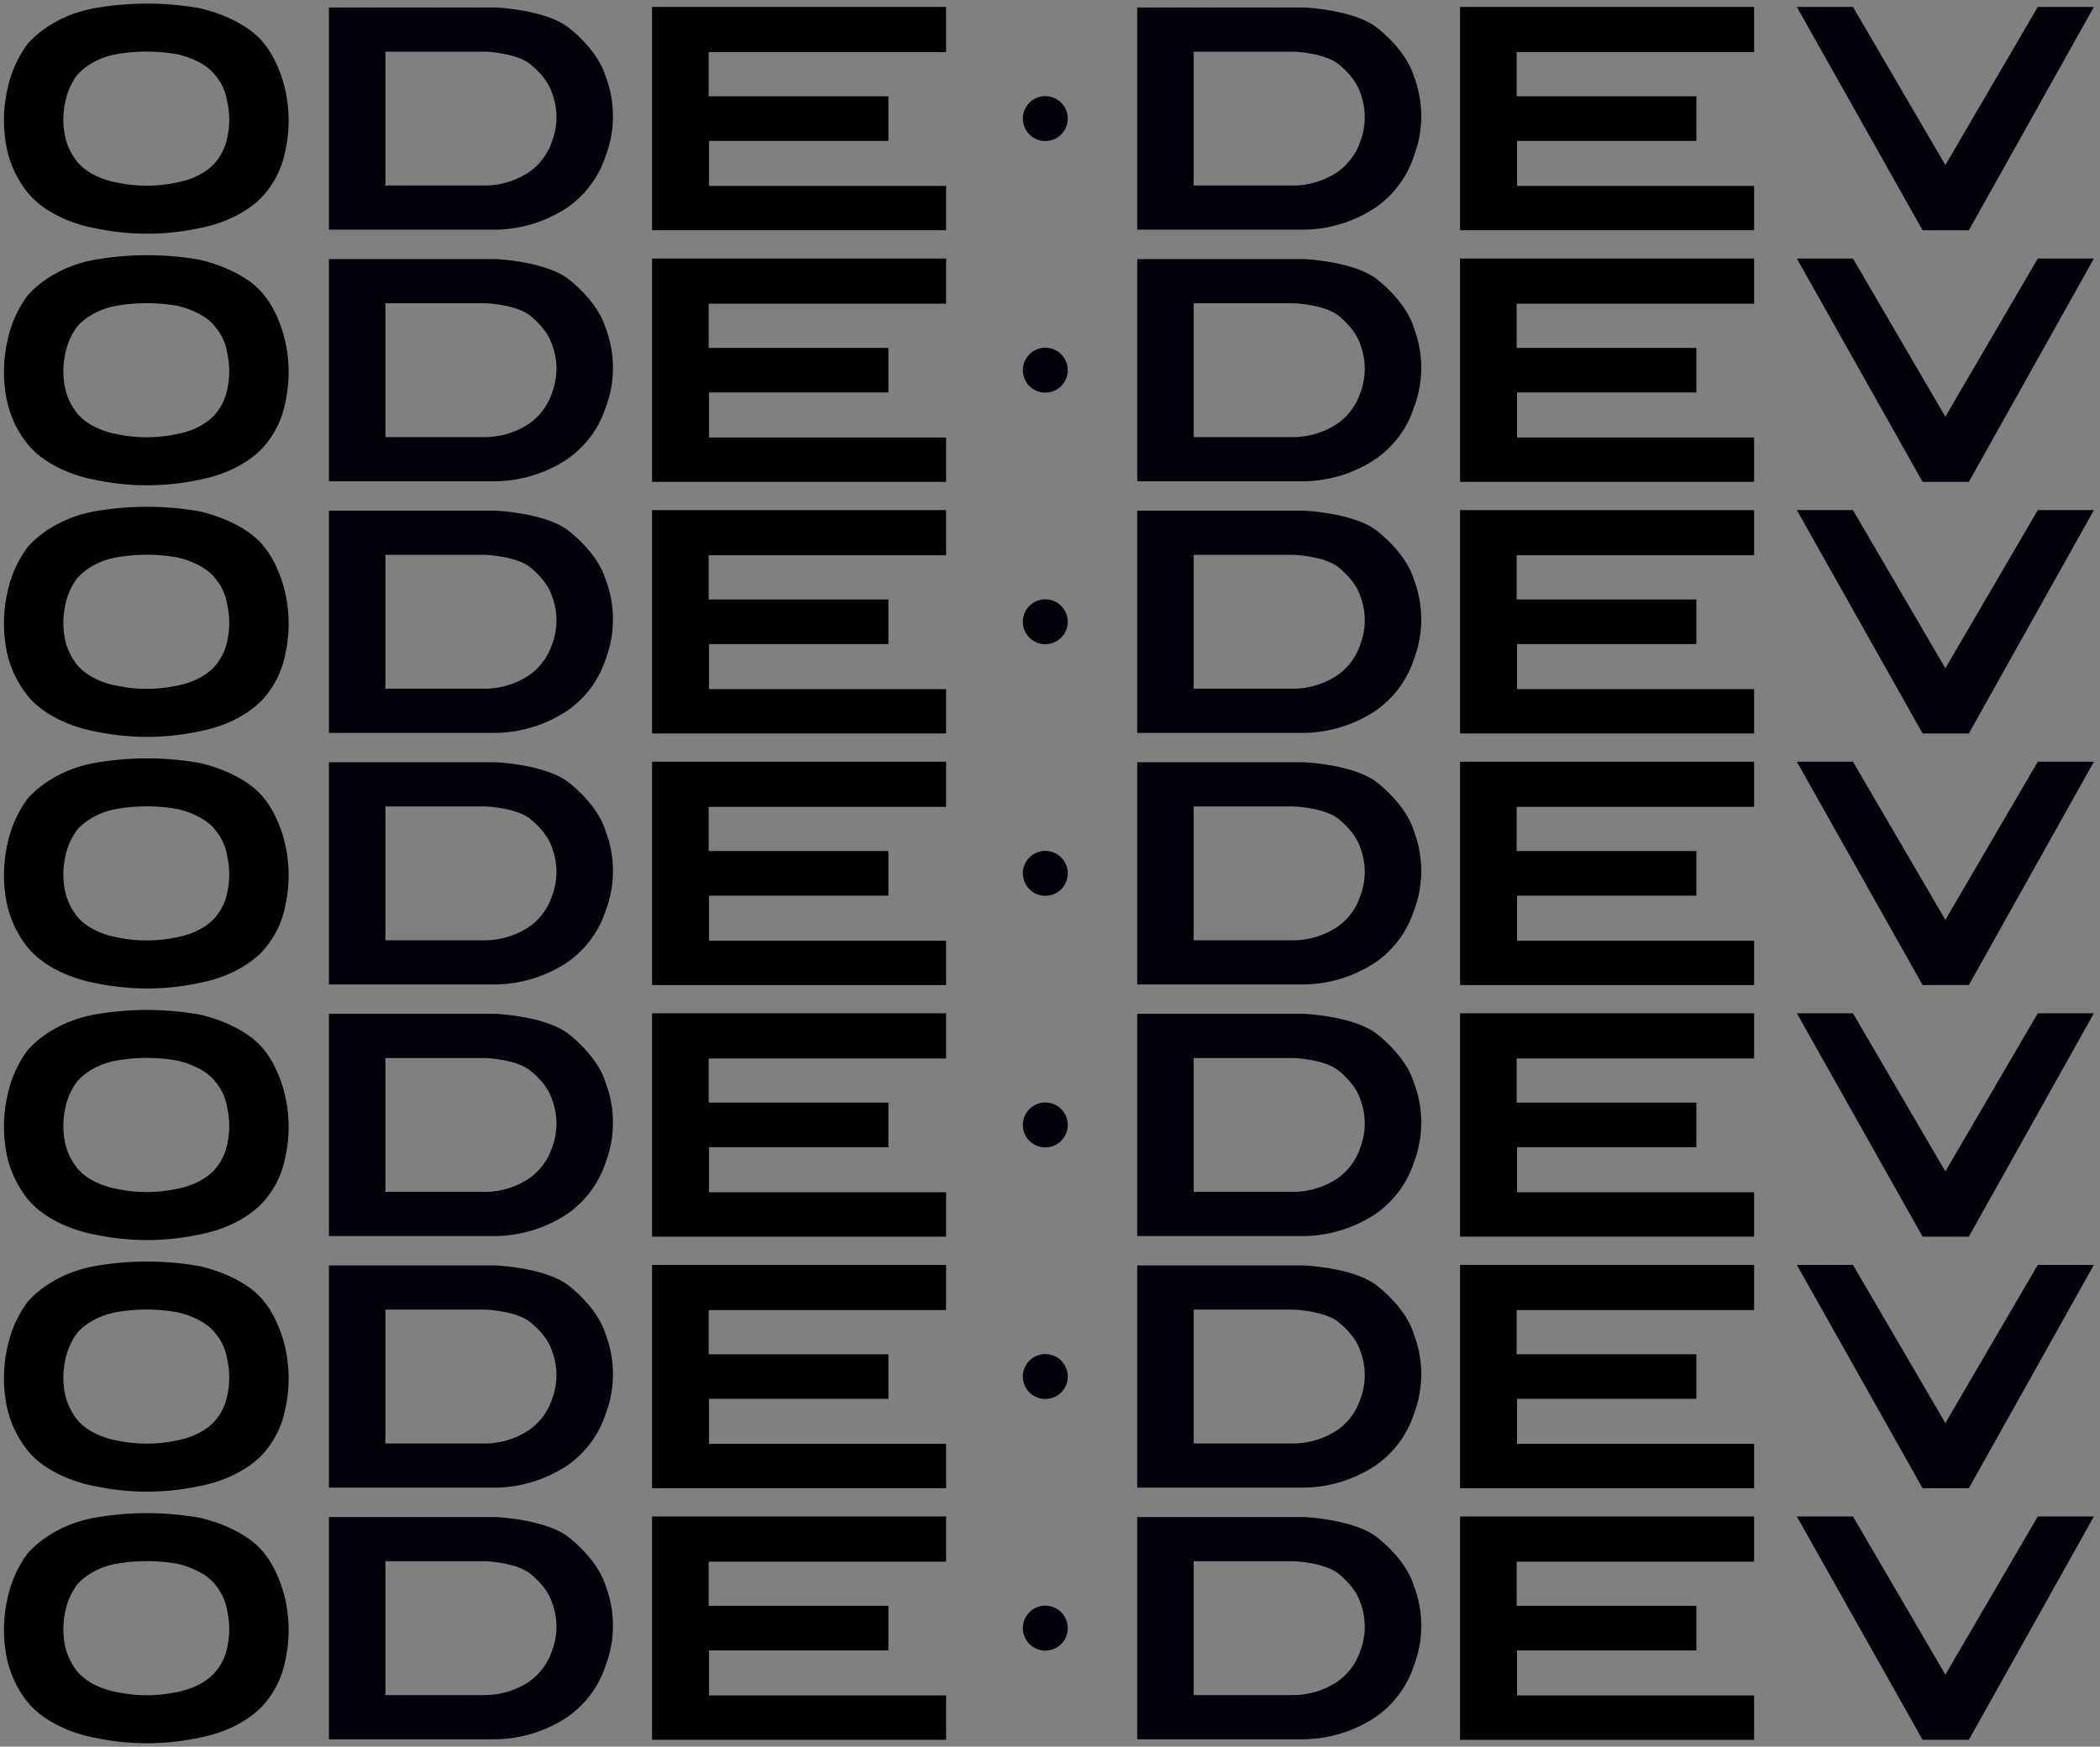
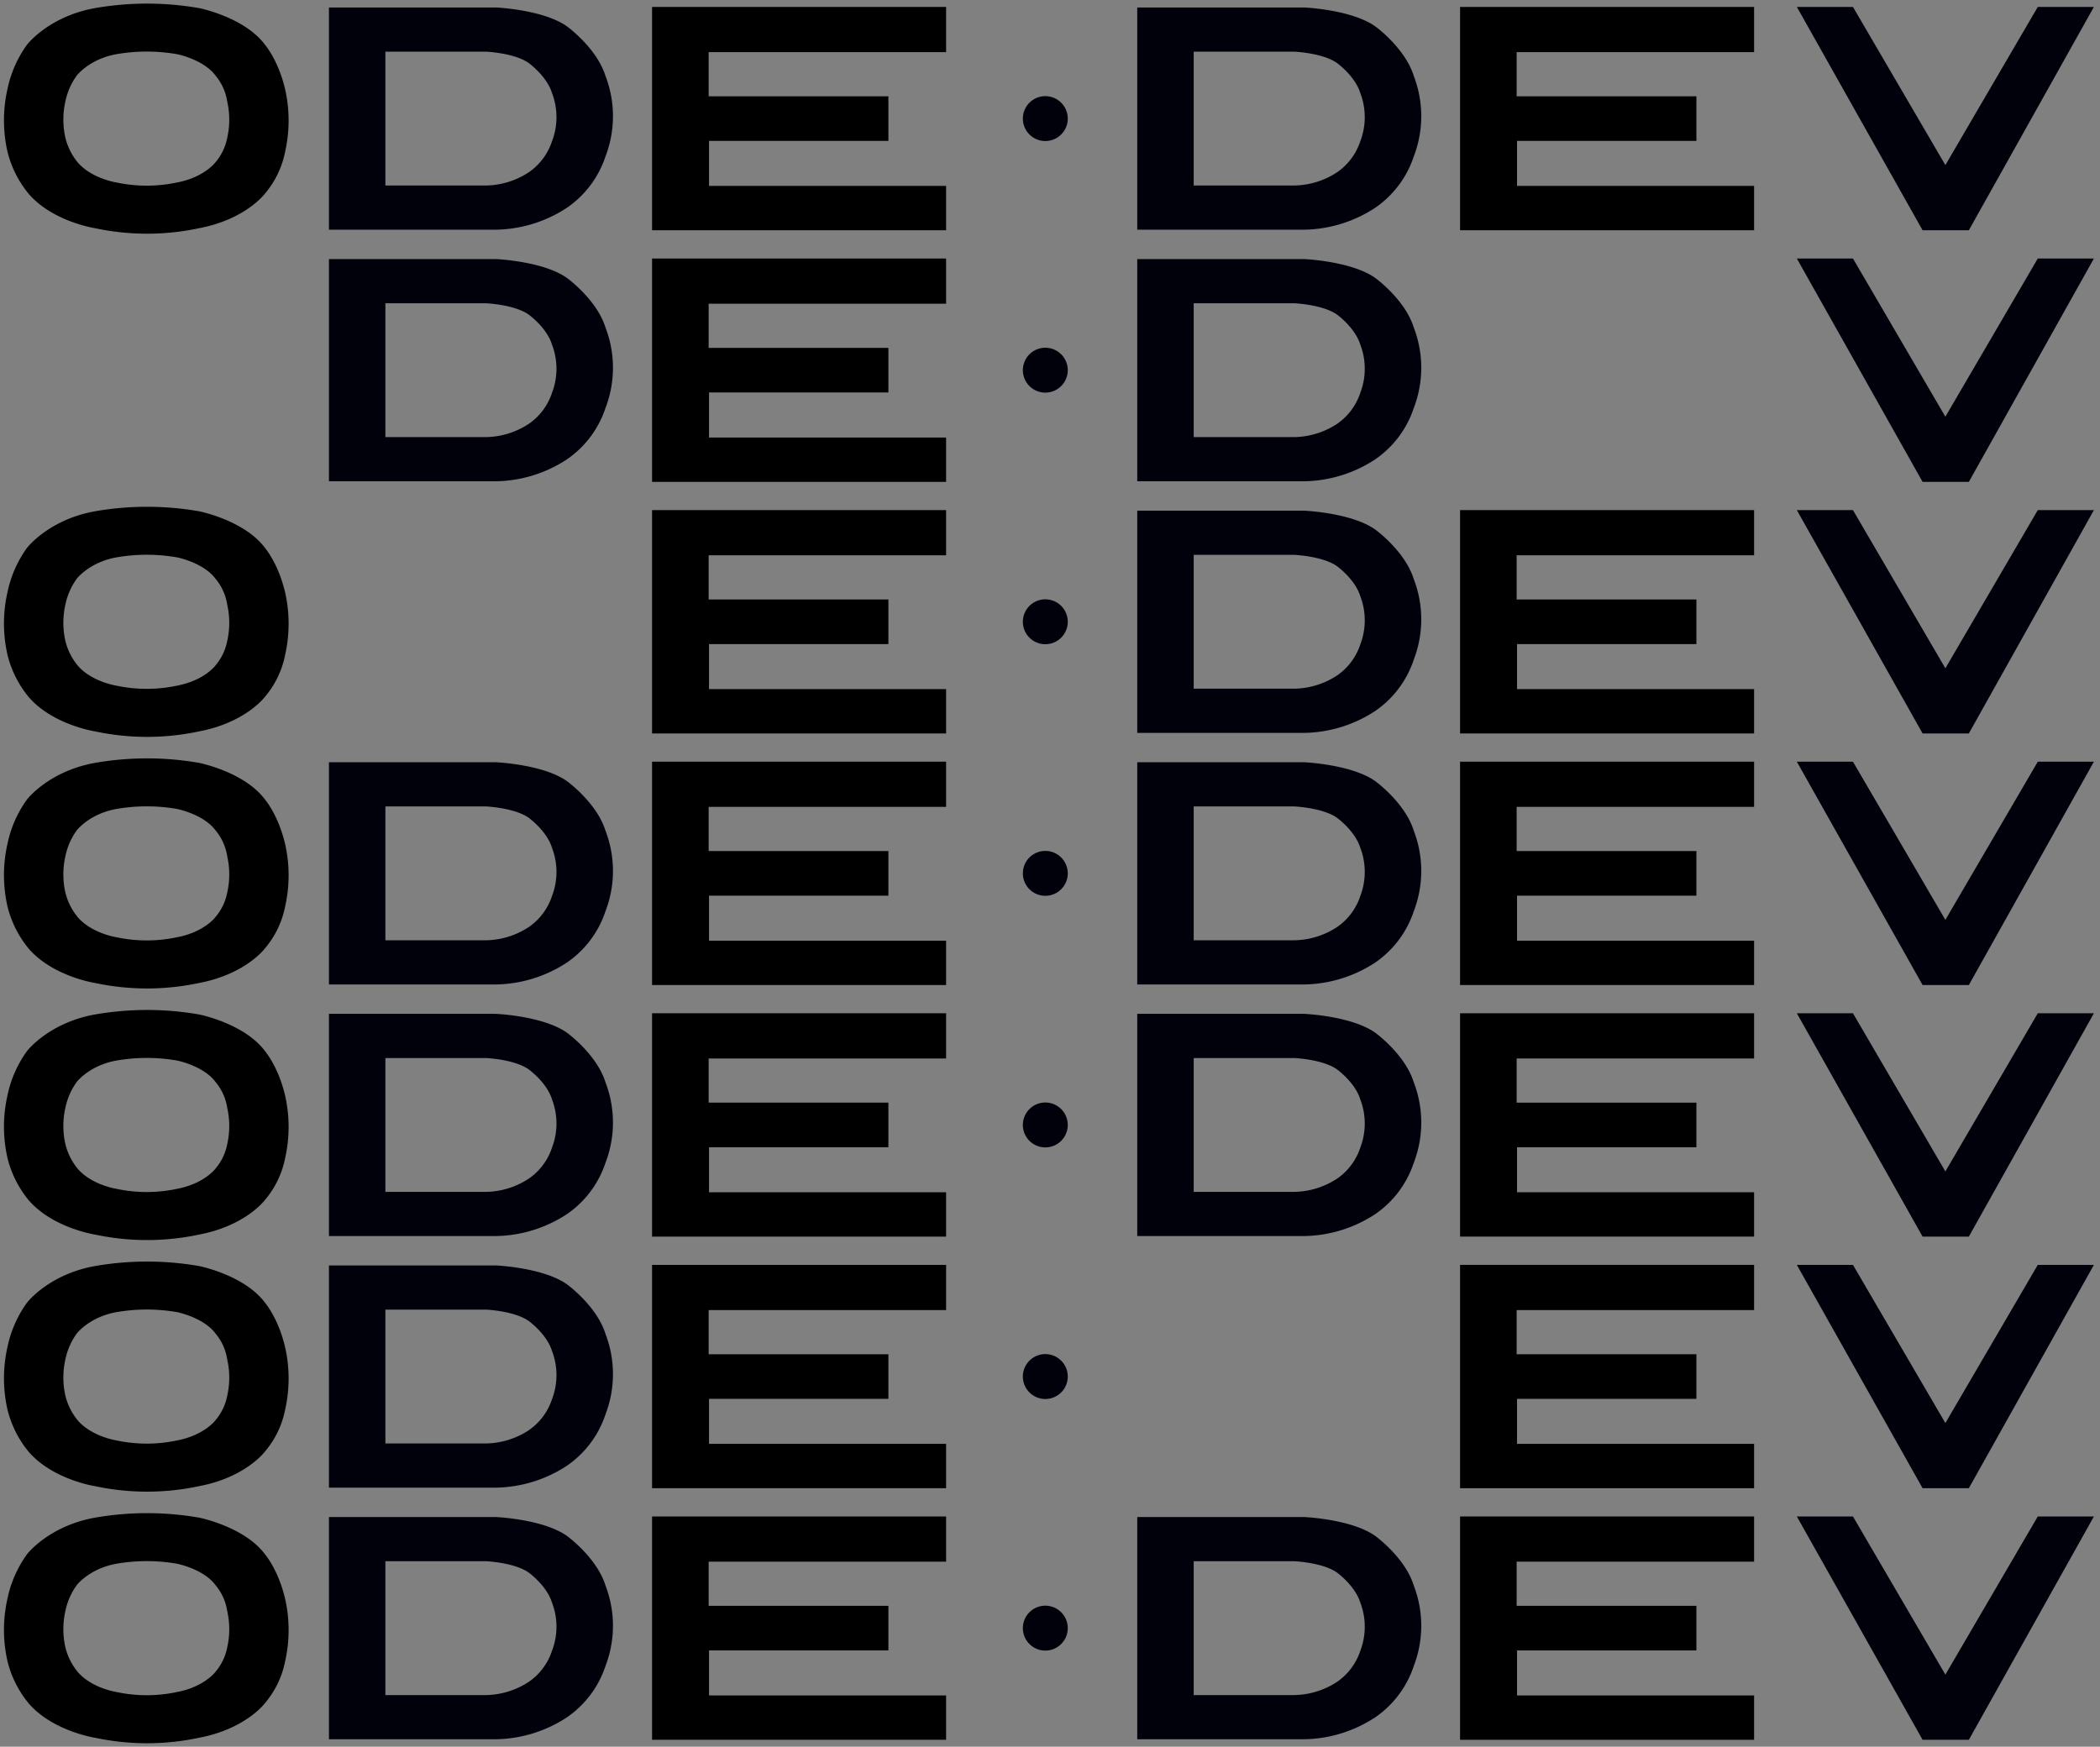
<svg xmlns="http://www.w3.org/2000/svg" width="587.168" height="488.445" viewBox="0 0 587.168 488.445" style="">
  <rect x="0" y="0" width="587.168" height="488.445" fill="#808080" stroke="none" />
  <g id="Group_60" data-name="Group 60" transform="translate(1190.914 139.346)">
    <g id="Group_41" data-name="Group 41">
      <g id="Group_39" data-name="Group 39">
        <path id="Path_47" data-name="Path 47" d="M-1127.386,321.341a14.986,14.986,0,0,1-3.292,6.828s-3.11,4.19-10.73,5.633a40.612,40.612,0,0,1-16.949,0s-6.849-1.043-10.791-5.572a17.32,17.32,0,0,1-3.475-6.889,23.078,23.078,0,0,1,0-10.243,18.9,18.9,0,0,1,3.17-7.194s3.515-4.615,11.1-5.974a49.45,49.45,0,0,1,16.949,0s7.437,1.463,10.791,6.035a14.678,14.678,0,0,1,3.231,7.194A23.051,23.051,0,0,1-1127.386,321.341Zm16.192-13.6c-1.883-8.055-5.545-12.344-5.545-12.344-5.753-7.845-18.516-10.356-18.516-10.356a84.85,84.85,0,0,0-29.081,0c-13.008,2.332-19.039,10.252-19.039,10.252a32.389,32.389,0,0,0-5.44,12.344,39.575,39.575,0,0,0,0,17.574,29.7,29.7,0,0,0,5.963,11.821c6.763,7.771,18.516,9.561,18.516,9.561a69.679,69.679,0,0,0,29.081,0c13.077-2.476,18.412-9.665,18.412-9.665a25.708,25.708,0,0,0,5.649-11.717A39.537,39.537,0,0,0-1111.194,307.738Z" stroke="#fff" stroke-miterlimit="10" stroke-width="2" class="ZKoRUHJT_0" />
        <path id="Path_48" data-name="Path 48" d="M-1036.578,322.3a16.948,16.948,0,0,1-6.472,8.646,22.391,22.391,0,0,1-11.993,3.71h-28.112V297.225h28.111s7.995.338,11.993,3.2c0,0,5.013,3.626,6.472,8.352A18.854,18.854,0,0,1-1036.578,322.3Zm14.968-18.255c-2.423-7.845-10.746-13.865-10.746-13.865-6.638-4.745-19.912-5.306-19.912-5.306h-46.672v62.138h46.673a37.178,37.178,0,0,0,19.912-6.16,28.139,28.139,0,0,0,10.746-14.355A31.305,31.305,0,0,0-1021.61,304.04Z" fill="#01010c" stroke="#fff" stroke-miterlimit="10" stroke-width="2" class="ZKoRUHJT_1" />
        <path id="Path_49" data-name="Path 49" d="M-1008.594,284.712v62.452h82.214v-12.4h-66.288V322.174h50.155V309.7h-50.259V297.349h66.391V284.712Z" stroke="#fff" stroke-miterlimit="10" stroke-width="2" class="ZKoRUHJT_2" />
      </g>
      <path id="Ellipse_12" data-name="Ellipse 12" transform="translate(-904.917 309.662)" fill="#01010c" stroke="#fff" stroke-miterlimit="10" stroke-width="2" d="M0,6.277A6.277,6.277 0,1,1 12.554,6.277A6.277,6.277 0,1,1 0,6.277" class="ZKoRUHJT_3" />
      <g id="Group_40" data-name="Group 40">
        <path id="Path_50" data-name="Path 50" d="M-810.576,322.3a16.948,16.948,0,0,1-6.472,8.646,22.4,22.4,0,0,1-11.993,3.71h-28.112V297.225h28.111s7.995.338,11.993,3.2c0,0,5.013,3.626,6.472,8.352A18.854,18.854,0,0,1-810.576,322.3Zm14.967-18.255c-2.423-7.845-10.746-13.865-10.746-13.865-6.637-4.745-19.911-5.306-19.911-5.306h-46.672l0,62.138h46.674a37.172,37.172,0,0,0,19.911-6.16,28.132,28.132,0,0,0,10.746-14.355A31.3,31.3,0,0,0-795.609,304.04Z" fill="#01010c" stroke="#fff" stroke-miterlimit="10" stroke-width="2" class="ZKoRUHJT_4" />
        <path id="Path_51" data-name="Path 51" d="M-782.675,284.712v62.452h82.214v-12.4h-66.288V322.174h50.155V309.7h-50.259V297.349h66.391V284.712Z" stroke="#fff" stroke-miterlimit="10" stroke-width="2" class="ZKoRUHJT_5" />
        <path id="Path_52" data-name="Path 52" d="M-688.512,284.712l35.159,62.452h12.936l34.965-62.451h-15.691l-25.839,44.232-25.839-44.232Z" fill="#01010c" stroke="#fff" stroke-miterlimit="10" stroke-width="2" class="ZKoRUHJT_6" />
      </g>
    </g>
    <g id="Group_44" data-name="Group 44">
      <g id="Group_42" data-name="Group 42">
        <path id="Path_53" data-name="Path 53" d="M-1127.386,250.987a14.986,14.986,0,0,1-3.292,6.828s-3.11,4.19-10.73,5.633a40.612,40.612,0,0,1-16.949,0s-6.849-1.043-10.791-5.572a17.32,17.32,0,0,1-3.475-6.889,23.074,23.074,0,0,1,0-10.242,18.889,18.889,0,0,1,3.17-7.194s3.515-4.616,11.1-5.975a49.449,49.449,0,0,1,16.949,0s7.437,1.463,10.791,6.036a14.671,14.671,0,0,1,3.231,7.193A23.051,23.051,0,0,1-1127.386,250.987Zm16.192-13.6c-1.883-8.055-5.545-12.344-5.545-12.344-5.753-7.846-18.516-10.357-18.516-10.357a84.85,84.85,0,0,0-29.081,0c-13.008,2.332-19.039,10.252-19.039,10.252a32.389,32.389,0,0,0-5.44,12.344,39.575,39.575,0,0,0,0,17.574,29.7,29.7,0,0,0,5.963,11.821c6.763,7.772,18.516,9.562,18.516,9.562a69.679,69.679,0,0,0,29.081,0c13.077-2.477,18.412-9.666,18.412-9.666a25.708,25.708,0,0,0,5.649-11.717A39.531,39.531,0,0,0-1111.194,237.385Z" stroke="#fff" stroke-miterlimit="10" stroke-width="2" class="ZKoRUHJT_7" />
        <path id="Path_54" data-name="Path 54" d="M-1036.578,251.941a16.948,16.948,0,0,1-6.472,8.646,22.387,22.387,0,0,1-11.993,3.711h-28.112V226.871h28.111s7.995.338,11.993,3.2c0,0,5.013,3.626,6.472,8.351A18.854,18.854,0,0,1-1036.578,251.941Zm14.968-18.255c-2.423-7.845-10.746-13.865-10.746-13.865-6.638-4.745-19.912-5.306-19.912-5.306h-46.672v62.138h46.673a37.182,37.182,0,0,0,19.912-6.159,28.144,28.144,0,0,0,10.746-14.356A31.306,31.306,0,0,0-1021.61,233.686Z" fill="#01010c" stroke="#fff" stroke-miterlimit="10" stroke-width="2" class="ZKoRUHJT_8" />
        <path id="Path_55" data-name="Path 55" d="M-1008.594,214.358V276.81h82.214v-12.4h-66.288V251.82h50.155V239.348h-50.259V227h66.391V214.358Z" stroke="#fff" stroke-miterlimit="10" stroke-width="2" class="ZKoRUHJT_9" />
      </g>
      <path id="Ellipse_13" data-name="Ellipse 13" transform="translate(-904.917 239.308)" fill="#01010c" stroke="#fff" stroke-miterlimit="10" stroke-width="2" d="M0,6.277A6.277,6.277 0,1,1 12.554,6.277A6.277,6.277 0,1,1 0,6.277" class="ZKoRUHJT_10" />
      <g id="Group_43" data-name="Group 43">
-         <path id="Path_56" data-name="Path 56" d="M-810.576,251.941a16.948,16.948,0,0,1-6.472,8.646,22.392,22.392,0,0,1-11.993,3.711h-28.112V226.871h28.111s7.995.338,11.993,3.2c0,0,5.013,3.626,6.472,8.351A18.854,18.854,0,0,1-810.576,251.941Zm14.967-18.255c-2.423-7.845-10.746-13.865-10.746-13.865-6.637-4.745-19.911-5.306-19.911-5.306h-46.672l0,62.138h46.674a37.176,37.176,0,0,0,19.911-6.159,28.137,28.137,0,0,0,10.746-14.356A31.3,31.3,0,0,0-795.609,233.686Z" fill="#01010c" stroke="#fff" stroke-miterlimit="10" stroke-width="2" class="ZKoRUHJT_11" />
        <path id="Path_57" data-name="Path 57" d="M-782.675,214.358V276.81h82.214v-12.4h-66.288V251.82h50.155V239.348h-50.259V227h66.391V214.358Z" stroke="#fff" stroke-miterlimit="10" stroke-width="2" class="ZKoRUHJT_12" />
        <path id="Path_58" data-name="Path 58" d="M-688.512,214.358l35.159,62.452h12.936l34.965-62.451h-15.691l-25.839,44.232-25.839-44.232Z" fill="#01010c" stroke="#fff" stroke-miterlimit="10" stroke-width="2" class="ZKoRUHJT_13" />
      </g>
    </g>
    <g id="Group_47" data-name="Group 47">
      <g id="Group_45" data-name="Group 45">
        <path id="Path_59" data-name="Path 59" d="M-1127.386,180.633a14.986,14.986,0,0,1-3.292,6.828s-3.11,4.19-10.73,5.633a40.612,40.612,0,0,1-16.949,0s-6.849-1.043-10.791-5.572a17.32,17.32,0,0,1-3.475-6.889,23.074,23.074,0,0,1,0-10.242,18.889,18.889,0,0,1,3.17-7.194s3.515-4.616,11.1-5.975a49.45,49.45,0,0,1,16.949,0s7.437,1.463,10.791,6.036a14.678,14.678,0,0,1,3.231,7.194A23.045,23.045,0,0,1-1127.386,180.633Zm16.192-13.6c-1.883-8.055-5.545-12.344-5.545-12.344-5.753-7.846-18.516-10.357-18.516-10.357a84.85,84.85,0,0,0-29.081,0c-13.008,2.332-19.039,10.252-19.039,10.252a32.389,32.389,0,0,0-5.44,12.344,39.581,39.581,0,0,0,0,17.575,29.7,29.7,0,0,0,5.963,11.82c6.763,7.772,18.516,9.562,18.516,9.562a69.678,69.678,0,0,0,29.081,0c13.077-2.476,18.412-9.666,18.412-9.666a25.7,25.7,0,0,0,5.649-11.716A39.535,39.535,0,0,0-1111.194,167.031Z" stroke="#fff" stroke-miterlimit="10" stroke-width="2" class="ZKoRUHJT_14" />
        <path id="Path_60" data-name="Path 60" d="M-1036.578,181.587a16.947,16.947,0,0,1-6.472,8.646,22.387,22.387,0,0,1-11.993,3.711h-28.112V156.517h28.111s7.995.338,11.993,3.2c0,0,5.013,3.626,6.472,8.351A18.854,18.854,0,0,1-1036.578,181.587Zm14.968-18.255c-2.423-7.845-10.746-13.865-10.746-13.865-6.638-4.745-19.912-5.306-19.912-5.306h-46.672V206.3h46.673a37.178,37.178,0,0,0,19.912-6.16,28.14,28.14,0,0,0,10.746-14.356A31.306,31.306,0,0,0-1021.61,163.332Z" fill="#01010c" stroke="#fff" stroke-miterlimit="10" stroke-width="2" class="ZKoRUHJT_15" />
        <path id="Path_61" data-name="Path 61" d="M-1008.594,144v62.452h82.214v-12.4h-66.288V181.466h50.155V168.994h-50.259V156.642h66.391V144Z" stroke="#fff" stroke-miterlimit="10" stroke-width="2" class="ZKoRUHJT_16" />
      </g>
      <path id="Ellipse_14" data-name="Ellipse 14" transform="translate(-904.917 168.954)" fill="#01010c" stroke="#fff" stroke-miterlimit="10" stroke-width="2" d="M0,6.277A6.277,6.277 0,1,1 12.554,6.277A6.277,6.277 0,1,1 0,6.277" class="ZKoRUHJT_17" />
      <g id="Group_46" data-name="Group 46">
        <path id="Path_62" data-name="Path 62" d="M-810.576,181.587a16.948,16.948,0,0,1-6.472,8.646,22.392,22.392,0,0,1-11.993,3.711h-28.112V156.517h28.111s7.995.338,11.993,3.2c0,0,5.013,3.626,6.472,8.351A18.854,18.854,0,0,1-810.576,181.587Zm14.967-18.255c-2.423-7.845-10.746-13.865-10.746-13.865-6.637-4.745-19.911-5.306-19.911-5.306h-46.672l0,62.139h46.674a37.172,37.172,0,0,0,19.911-6.16,28.133,28.133,0,0,0,10.746-14.356A31.3,31.3,0,0,0-795.609,163.332Z" fill="#01010c" stroke="#fff" stroke-miterlimit="10" stroke-width="2" class="ZKoRUHJT_18" />
        <path id="Path_63" data-name="Path 63" d="M-782.675,144v62.452h82.214v-12.4h-66.288V181.466h50.155V168.994h-50.259V156.642h66.391V144Z" stroke="#fff" stroke-miterlimit="10" stroke-width="2" class="ZKoRUHJT_19" />
        <path id="Path_64" data-name="Path 64" d="M-688.512,144l35.159,62.452h12.936L-605.451,144h-15.691l-25.839,44.232L-672.82,144Z" fill="#01010c" stroke="#fff" stroke-miterlimit="10" stroke-width="2" class="ZKoRUHJT_20" />
      </g>
    </g>
    <g id="Group_50" data-name="Group 50">
      <g id="Group_48" data-name="Group 48">
        <path id="Path_65" data-name="Path 65" d="M-1127.386,110.279a14.986,14.986,0,0,1-3.292,6.828s-3.11,4.191-10.73,5.634a40.612,40.612,0,0,1-16.949,0s-6.849-1.044-10.791-5.573a17.32,17.32,0,0,1-3.475-6.889,23.074,23.074,0,0,1,0-10.242,18.889,18.889,0,0,1,3.17-7.194s3.515-4.616,11.1-5.975a49.45,49.45,0,0,1,16.949,0s7.437,1.463,10.791,6.036a14.678,14.678,0,0,1,3.231,7.194A23.047,23.047,0,0,1-1127.386,110.279Zm16.192-13.6c-1.883-8.055-5.545-12.344-5.545-12.344-5.753-7.846-18.516-10.356-18.516-10.356a84.821,84.821,0,0,0-29.081,0c-13.008,2.331-19.039,10.251-19.039,10.251a32.389,32.389,0,0,0-5.44,12.344,39.581,39.581,0,0,0,0,17.575,29.7,29.7,0,0,0,5.963,11.821c6.763,7.771,18.516,9.561,18.516,9.561a69.679,69.679,0,0,0,29.081,0c13.077-2.476,18.412-9.666,18.412-9.666a25.7,25.7,0,0,0,5.649-11.716A39.537,39.537,0,0,0-1111.194,96.677Z" stroke="#fff" stroke-miterlimit="10" stroke-width="2" class="ZKoRUHJT_21" />
        <path id="Path_66" data-name="Path 66" d="M-1036.578,111.233a16.948,16.948,0,0,1-6.472,8.647,22.391,22.391,0,0,1-11.993,3.71h-28.112V86.163h28.111s7.995.338,11.993,3.2c0,0,5.013,3.626,6.472,8.351A18.854,18.854,0,0,1-1036.578,111.233Zm14.968-18.255c-2.423-7.845-10.746-13.865-10.746-13.865-6.638-4.744-19.912-5.306-19.912-5.306h-46.672v62.139h46.673a37.178,37.178,0,0,0,19.912-6.16,28.139,28.139,0,0,0,10.746-14.355A31.309,31.309,0,0,0-1021.61,92.978Z" fill="#01010c" stroke="#fff" stroke-miterlimit="10" stroke-width="2" class="ZKoRUHJT_22" />
        <path id="Path_67" data-name="Path 67" d="M-1008.594,73.651V136.1h82.214V123.7h-66.288V111.113h50.155V98.641h-50.259V86.288h66.391V73.651Z" stroke="#fff" stroke-miterlimit="10" stroke-width="2" class="ZKoRUHJT_23" />
      </g>
      <path id="Ellipse_15" data-name="Ellipse 15" transform="translate(-904.917 98.6)" fill="#01010c" stroke="#fff" stroke-miterlimit="10" stroke-width="2" d="M0,6.277A6.277,6.277 0,1,1 12.554,6.277A6.277,6.277 0,1,1 0,6.277" class="ZKoRUHJT_24" />
      <g id="Group_49" data-name="Group 49">
        <path id="Path_68" data-name="Path 68" d="M-810.576,111.233a16.948,16.948,0,0,1-6.472,8.647,22.4,22.4,0,0,1-11.993,3.71h-28.112V86.163h28.111s7.995.338,11.993,3.2c0,0,5.013,3.626,6.472,8.351A18.854,18.854,0,0,1-810.576,111.233Zm14.967-18.255c-2.423-7.845-10.746-13.865-10.746-13.865-6.637-4.744-19.911-5.306-19.911-5.306h-46.672l0,62.139h46.674a37.172,37.172,0,0,0,19.911-6.16,28.132,28.132,0,0,0,10.746-14.355A31.3,31.3,0,0,0-795.609,92.978Z" fill="#01010c" stroke="#fff" stroke-miterlimit="10" stroke-width="2" class="ZKoRUHJT_25" />
        <path id="Path_69" data-name="Path 69" d="M-782.675,73.651V136.1h82.214V123.7h-66.288V111.113h50.155V98.641h-50.259V86.288h66.391V73.651Z" stroke="#fff" stroke-miterlimit="10" stroke-width="2" class="ZKoRUHJT_26" />
        <path id="Path_70" data-name="Path 70" d="M-688.512,73.651l35.159,62.452h12.936l34.965-62.451h-15.691l-25.839,44.232L-672.82,73.651Z" fill="#01010c" stroke="#fff" stroke-miterlimit="10" stroke-width="2" class="ZKoRUHJT_27" />
      </g>
    </g>
    <g id="Group_53" data-name="Group 53">
      <g id="Group_51" data-name="Group 51">
        <path id="Path_71" data-name="Path 71" d="M-1127.386,39.925a14.987,14.987,0,0,1-3.292,6.829s-3.11,4.19-10.73,5.633a40.612,40.612,0,0,1-16.949,0s-6.849-1.043-10.791-5.572a17.32,17.32,0,0,1-3.475-6.89,23.074,23.074,0,0,1,0-10.242,18.889,18.889,0,0,1,3.17-7.194s3.515-4.616,11.1-5.975a49.449,49.449,0,0,1,16.949,0s7.437,1.464,10.791,6.036a14.678,14.678,0,0,1,3.231,7.194A23.047,23.047,0,0,1-1127.386,39.925Zm16.192-13.6c-1.883-8.055-5.545-12.344-5.545-12.344-5.753-7.846-18.516-10.356-18.516-10.356a84.821,84.821,0,0,0-29.081,0c-13.008,2.331-19.039,10.252-19.039,10.252a32.382,32.382,0,0,0-5.44,12.343,39.581,39.581,0,0,0,0,17.575,29.7,29.7,0,0,0,5.963,11.821c6.763,7.771,18.516,9.561,18.516,9.561a69.679,69.679,0,0,0,29.081,0c13.077-2.476,18.412-9.666,18.412-9.666a25.7,25.7,0,0,0,5.649-11.716A39.537,39.537,0,0,0-1111.194,26.323Z" stroke="#fff" stroke-miterlimit="10" stroke-width="2" class="ZKoRUHJT_28" />
-         <path id="Path_72" data-name="Path 72" d="M-1036.578,40.88a16.947,16.947,0,0,1-6.472,8.646,22.391,22.391,0,0,1-11.993,3.71h-28.112V15.81h28.111s7.995.338,11.993,3.195c0,0,5.013,3.626,6.472,8.351A18.856,18.856,0,0,1-1036.578,40.88Zm14.968-18.255c-2.423-7.846-10.746-13.866-10.746-13.866-6.638-4.744-19.912-5.3-19.912-5.3h-46.672V65.592h46.673a37.178,37.178,0,0,0,19.912-6.16,28.139,28.139,0,0,0,10.746-14.355A31.305,31.305,0,0,0-1021.61,22.625Z" fill="#01010c" stroke="#fff" stroke-miterlimit="10" stroke-width="2" class="ZKoRUHJT_29" />
        <path id="Path_73" data-name="Path 73" d="M-1008.594,3.3V65.749h82.214V53.35h-66.288V40.759h50.155V28.287h-50.259V15.934h66.391V3.3Z" stroke="#fff" stroke-miterlimit="10" stroke-width="2" class="ZKoRUHJT_30" />
      </g>
      <path id="Ellipse_16" data-name="Ellipse 16" transform="translate(-904.917 28.246)" fill="#01010c" stroke="#fff" stroke-miterlimit="10" stroke-width="2" d="M0,6.277A6.277,6.277 0,1,1 12.554,6.277A6.277,6.277 0,1,1 0,6.277" class="ZKoRUHJT_31" />
      <g id="Group_52" data-name="Group 52">
        <path id="Path_74" data-name="Path 74" d="M-810.576,40.88a16.948,16.948,0,0,1-6.472,8.646,22.4,22.4,0,0,1-11.993,3.71h-28.112V15.81h28.111s7.995.338,11.993,3.195c0,0,5.013,3.626,6.472,8.351A18.856,18.856,0,0,1-810.576,40.88Zm14.967-18.255c-2.423-7.846-10.746-13.866-10.746-13.866-6.637-4.744-19.911-5.3-19.911-5.3h-46.672l0,62.138h46.674a37.172,37.172,0,0,0,19.911-6.16,28.132,28.132,0,0,0,10.746-14.355A31.3,31.3,0,0,0-795.609,22.625Z" fill="#01010c" stroke="#fff" stroke-miterlimit="10" stroke-width="2" class="ZKoRUHJT_32" />
        <path id="Path_75" data-name="Path 75" d="M-782.675,3.3V65.749h82.214V53.35h-66.288V40.759h50.155V28.287h-50.259V15.934h66.391V3.3Z" stroke="#fff" stroke-miterlimit="10" stroke-width="2" class="ZKoRUHJT_33" />
        <path id="Path_76" data-name="Path 76" d="M-688.512,3.3l35.159,62.452h12.936L-605.451,3.3h-15.691l-25.839,44.232L-672.82,3.3Z" fill="#01010c" stroke="#fff" stroke-miterlimit="10" stroke-width="2" class="ZKoRUHJT_34" />
      </g>
    </g>
    <g id="Group_56" data-name="Group 56">
      <g id="Group_54" data-name="Group 54">
-         <path id="Path_77" data-name="Path 77" d="M-1127.386-30.428a14.986,14.986,0,0,1-3.292,6.828s-3.11,4.19-10.73,5.633a40.612,40.612,0,0,1-16.949,0s-6.849-1.043-10.791-5.572a17.32,17.32,0,0,1-3.475-6.889,23.078,23.078,0,0,1,0-10.243,18.889,18.889,0,0,1,3.17-7.194s3.515-4.616,11.1-5.974a49.449,49.449,0,0,1,16.949,0s7.437,1.463,10.791,6.035a14.678,14.678,0,0,1,3.231,7.194A23.051,23.051,0,0,1-1127.386-30.428Zm16.192-13.6c-1.883-8.055-5.545-12.344-5.545-12.344-5.753-7.845-18.516-10.356-18.516-10.356a84.821,84.821,0,0,0-29.081,0c-13.008,2.331-19.039,10.252-19.039,10.252a32.383,32.383,0,0,0-5.44,12.344,39.577,39.577,0,0,0,0,17.574,29.7,29.7,0,0,0,5.963,11.821c6.763,7.771,18.516,9.561,18.516,9.561a69.679,69.679,0,0,0,29.081,0c13.077-2.476,18.412-9.666,18.412-9.666a25.7,25.7,0,0,0,5.649-11.716A39.537,39.537,0,0,0-1111.194-44.031Z" stroke="#fff" stroke-miterlimit="10" stroke-width="2" class="ZKoRUHJT_35" />
        <path id="Path_78" data-name="Path 78" d="M-1036.578-29.474a16.947,16.947,0,0,1-6.472,8.646,22.391,22.391,0,0,1-11.993,3.71h-28.112V-54.544h28.111s7.995.338,11.993,3.195c0,0,5.013,3.626,6.472,8.352A18.853,18.853,0,0,1-1036.578-29.474Zm14.968-18.255c-2.423-7.846-10.746-13.865-10.746-13.865-6.638-4.745-19.912-5.306-19.912-5.306h-46.672V-4.762h46.673a37.178,37.178,0,0,0,19.912-6.16,28.139,28.139,0,0,0,10.746-14.355A31.305,31.305,0,0,0-1021.61-47.729Z" fill="#01010c" stroke="#fff" stroke-miterlimit="10" stroke-width="2" class="ZKoRUHJT_36" />
        <path id="Path_79" data-name="Path 79" d="M-1008.594-67.057V-4.6h82.214V-17h-66.288V-29.595h50.155V-42.067h-50.259V-54.42h66.391V-67.057Z" stroke="#fff" stroke-miterlimit="10" stroke-width="2" class="ZKoRUHJT_37" />
      </g>
      <path id="Ellipse_17" data-name="Ellipse 17" transform="translate(-904.917 -42.108)" fill="#01010c" stroke="#fff" stroke-miterlimit="10" stroke-width="2" d="M0,6.277A6.277,6.277 0,1,1 12.554,6.277A6.277,6.277 0,1,1 0,6.277" class="ZKoRUHJT_38" />
      <g id="Group_55" data-name="Group 55">
        <path id="Path_80" data-name="Path 80" d="M-810.576-29.474a16.948,16.948,0,0,1-6.472,8.646,22.4,22.4,0,0,1-11.993,3.71h-28.112V-54.544h28.111s7.995.338,11.993,3.195c0,0,5.013,3.626,6.472,8.352A18.853,18.853,0,0,1-810.576-29.474Zm14.967-18.255c-2.423-7.846-10.746-13.865-10.746-13.865-6.637-4.745-19.911-5.306-19.911-5.306h-46.672l0,62.138h46.674a37.172,37.172,0,0,0,19.911-6.16,28.132,28.132,0,0,0,10.746-14.355A31.3,31.3,0,0,0-795.609-47.729Z" fill="#01010c" stroke="#fff" stroke-miterlimit="10" stroke-width="2" class="ZKoRUHJT_39" />
-         <path id="Path_81" data-name="Path 81" d="M-782.675-67.057V-4.6h82.214V-17h-66.288V-29.595h50.155V-42.067h-50.259V-54.42h66.391V-67.057Z" stroke="#fff" stroke-miterlimit="10" stroke-width="2" class="ZKoRUHJT_40" />
        <path id="Path_82" data-name="Path 82" d="M-688.512-67.057-653.353-4.6h12.936l34.965-62.451h-15.691l-25.839,44.232L-672.82-67.057Z" fill="#01010c" stroke="#fff" stroke-miterlimit="10" stroke-width="2" class="ZKoRUHJT_41" />
      </g>
    </g>
    <g id="Group_59" data-name="Group 59">
      <g id="Group_57" data-name="Group 57">
        <path id="Path_83" data-name="Path 83" d="M-1127.386-100.782a14.986,14.986,0,0,1-3.292,6.828s-3.11,4.19-10.73,5.633a40.612,40.612,0,0,1-16.949,0s-6.849-1.043-10.791-5.572a17.32,17.32,0,0,1-3.475-6.889,23.078,23.078,0,0,1,0-10.243,18.9,18.9,0,0,1,3.17-7.194s3.515-4.615,11.1-5.974a49.45,49.45,0,0,1,16.949,0s7.437,1.463,10.791,6.035a14.678,14.678,0,0,1,3.231,7.194A23.051,23.051,0,0,1-1127.386-100.782Zm16.192-13.6c-1.883-8.055-5.545-12.344-5.545-12.344-5.753-7.845-18.516-10.356-18.516-10.356a84.851,84.851,0,0,0-29.081,0c-13.008,2.332-19.039,10.252-19.039,10.252a32.389,32.389,0,0,0-5.44,12.344,39.575,39.575,0,0,0,0,17.574,29.7,29.7,0,0,0,5.963,11.821c6.763,7.771,18.516,9.561,18.516,9.561a69.679,69.679,0,0,0,29.081,0c13.077-2.476,18.412-9.665,18.412-9.665a25.708,25.708,0,0,0,5.649-11.717A39.537,39.537,0,0,0-1111.194-114.385Z" stroke="#fff" stroke-miterlimit="10" stroke-width="2" class="ZKoRUHJT_42" />
        <path id="Path_84" data-name="Path 84" d="M-1036.578-99.828a16.947,16.947,0,0,1-6.472,8.646,22.391,22.391,0,0,1-11.993,3.71h-28.112V-124.9h28.111s7.995.338,11.993,3.2c0,0,5.013,3.626,6.472,8.351A18.854,18.854,0,0,1-1036.578-99.828Zm14.968-18.255c-2.423-7.845-10.746-13.865-10.746-13.865-6.638-4.745-19.912-5.306-19.912-5.306h-46.672v62.138h46.673a37.178,37.178,0,0,0,19.912-6.16,28.139,28.139,0,0,0,10.746-14.355A31.305,31.305,0,0,0-1021.61-118.083Z" fill="#01010c" stroke="#fff" stroke-miterlimit="10" stroke-width="2" class="ZKoRUHJT_43" />
        <path id="Path_85" data-name="Path 85" d="M-1008.594-137.411v62.452h82.214v-12.4h-66.288V-99.949h50.155v-12.472h-50.259v-12.353h66.391v-12.637Z" stroke="#fff" stroke-miterlimit="10" stroke-width="2" class="ZKoRUHJT_44" />
      </g>
      <path id="Ellipse_18" data-name="Ellipse 18" transform="translate(-904.917 -112.461)" fill="#01010c" stroke="#fff" stroke-miterlimit="10" stroke-width="2" d="M0,6.277A6.277,6.277 0,1,1 12.554,6.277A6.277,6.277 0,1,1 0,6.277" class="ZKoRUHJT_45" />
      <g id="Group_58" data-name="Group 58">
        <path id="Path_86" data-name="Path 86" d="M-810.576-99.828a16.948,16.948,0,0,1-6.472,8.646,22.4,22.4,0,0,1-11.993,3.71h-28.112V-124.9h28.111s7.995.338,11.993,3.2c0,0,5.013,3.626,6.472,8.351A18.854,18.854,0,0,1-810.576-99.828Zm14.967-18.255c-2.423-7.845-10.746-13.865-10.746-13.865-6.637-4.745-19.911-5.306-19.911-5.306h-46.672l0,62.138h46.674a37.172,37.172,0,0,0,19.911-6.16,28.132,28.132,0,0,0,10.746-14.355A31.3,31.3,0,0,0-795.609-118.083Z" fill="#01010c" stroke="#fff" stroke-miterlimit="10" stroke-width="2" class="ZKoRUHJT_46" />
        <path id="Path_87" data-name="Path 87" d="M-782.675-137.411v62.452h82.214v-12.4h-66.288V-99.949h50.155v-12.472h-50.259v-12.353h66.391v-12.637Z" stroke="#fff" stroke-miterlimit="10" stroke-width="2" class="ZKoRUHJT_47" />
        <path id="Path_88" data-name="Path 88" d="M-688.512-137.411l35.159,62.452h12.936l34.965-62.451h-15.691l-25.839,44.232-25.839-44.232Z" fill="#01010c" stroke="#fff" stroke-miterlimit="10" stroke-width="2" class="ZKoRUHJT_48" />
      </g>
    </g>
  </g>
  <style data-made-with="vivus-instant">.ZKoRUHJT_0{stroke-dasharray:370 372;stroke-dashoffset:371;animation:ZKoRUHJT_draw 2000ms linear 0ms forwards;}.ZKoRUHJT_1{stroke-dasharray:411 413;stroke-dashoffset:412;animation:ZKoRUHJT_draw 2000ms linear 20ms forwards;}.ZKoRUHJT_2{stroke-dasharray:523 525;stroke-dashoffset:524;animation:ZKoRUHJT_draw 2000ms linear 41ms forwards;}.ZKoRUHJT_3{stroke-dasharray:40 42;stroke-dashoffset:41;animation:ZKoRUHJT_draw 2000ms linear 62ms forwards;}.ZKoRUHJT_4{stroke-dasharray:411 413;stroke-dashoffset:412;animation:ZKoRUHJT_draw 2000ms linear 83ms forwards;}.ZKoRUHJT_5{stroke-dasharray:523 525;stroke-dashoffset:524;animation:ZKoRUHJT_draw 2000ms linear 104ms forwards;}.ZKoRUHJT_6{stroke-dasharray:291 293;stroke-dashoffset:292;animation:ZKoRUHJT_draw 2000ms linear 125ms forwards;}.ZKoRUHJT_7{stroke-dasharray:370 372;stroke-dashoffset:371;animation:ZKoRUHJT_draw 2000ms linear 145ms forwards;}.ZKoRUHJT_8{stroke-dasharray:411 413;stroke-dashoffset:412;animation:ZKoRUHJT_draw 2000ms linear 166ms forwards;}.ZKoRUHJT_9{stroke-dasharray:523 525;stroke-dashoffset:524;animation:ZKoRUHJT_draw 2000ms linear 187ms forwards;}.ZKoRUHJT_10{stroke-dasharray:40 42;stroke-dashoffset:41;animation:ZKoRUHJT_draw 2000ms linear 208ms forwards;}.ZKoRUHJT_11{stroke-dasharray:411 413;stroke-dashoffset:412;animation:ZKoRUHJT_draw 2000ms linear 229ms forwards;}.ZKoRUHJT_12{stroke-dasharray:523 525;stroke-dashoffset:524;animation:ZKoRUHJT_draw 2000ms linear 250ms forwards;}.ZKoRUHJT_13{stroke-dasharray:291 293;stroke-dashoffset:292;animation:ZKoRUHJT_draw 2000ms linear 270ms forwards;}.ZKoRUHJT_14{stroke-dasharray:370 372;stroke-dashoffset:371;animation:ZKoRUHJT_draw 2000ms linear 291ms forwards;}.ZKoRUHJT_15{stroke-dasharray:411 413;stroke-dashoffset:412;animation:ZKoRUHJT_draw 2000ms linear 312ms forwards;}.ZKoRUHJT_16{stroke-dasharray:523 525;stroke-dashoffset:524;animation:ZKoRUHJT_draw 2000ms linear 333ms forwards;}.ZKoRUHJT_17{stroke-dasharray:40 42;stroke-dashoffset:41;animation:ZKoRUHJT_draw 2000ms linear 354ms forwards;}.ZKoRUHJT_18{stroke-dasharray:411 413;stroke-dashoffset:412;animation:ZKoRUHJT_draw 2000ms linear 375ms forwards;}.ZKoRUHJT_19{stroke-dasharray:523 525;stroke-dashoffset:524;animation:ZKoRUHJT_draw 2000ms linear 395ms forwards;}.ZKoRUHJT_20{stroke-dasharray:291 293;stroke-dashoffset:292;animation:ZKoRUHJT_draw 2000ms linear 416ms forwards;}.ZKoRUHJT_21{stroke-dasharray:370 372;stroke-dashoffset:371;animation:ZKoRUHJT_draw 2000ms linear 437ms forwards;}.ZKoRUHJT_22{stroke-dasharray:411 413;stroke-dashoffset:412;animation:ZKoRUHJT_draw 2000ms linear 458ms forwards;}.ZKoRUHJT_23{stroke-dasharray:523 525;stroke-dashoffset:524;animation:ZKoRUHJT_draw 2000ms linear 479ms forwards;}.ZKoRUHJT_24{stroke-dasharray:40 42;stroke-dashoffset:41;animation:ZKoRUHJT_draw 2000ms linear 500ms forwards;}.ZKoRUHJT_25{stroke-dasharray:411 413;stroke-dashoffset:412;animation:ZKoRUHJT_draw 2000ms linear 520ms forwards;}.ZKoRUHJT_26{stroke-dasharray:523 525;stroke-dashoffset:524;animation:ZKoRUHJT_draw 2000ms linear 541ms forwards;}.ZKoRUHJT_27{stroke-dasharray:291 293;stroke-dashoffset:292;animation:ZKoRUHJT_draw 2000ms linear 562ms forwards;}.ZKoRUHJT_28{stroke-dasharray:370 372;stroke-dashoffset:371;animation:ZKoRUHJT_draw 2000ms linear 583ms forwards;}.ZKoRUHJT_29{stroke-dasharray:411 413;stroke-dashoffset:412;animation:ZKoRUHJT_draw 2000ms linear 604ms forwards;}.ZKoRUHJT_30{stroke-dasharray:523 525;stroke-dashoffset:524;animation:ZKoRUHJT_draw 2000ms linear 625ms forwards;}.ZKoRUHJT_31{stroke-dasharray:40 42;stroke-dashoffset:41;animation:ZKoRUHJT_draw 2000ms linear 645ms forwards;}.ZKoRUHJT_32{stroke-dasharray:411 413;stroke-dashoffset:412;animation:ZKoRUHJT_draw 2000ms linear 666ms forwards;}.ZKoRUHJT_33{stroke-dasharray:523 525;stroke-dashoffset:524;animation:ZKoRUHJT_draw 2000ms linear 687ms forwards;}.ZKoRUHJT_34{stroke-dasharray:291 293;stroke-dashoffset:292;animation:ZKoRUHJT_draw 2000ms linear 708ms forwards;}.ZKoRUHJT_35{stroke-dasharray:370 372;stroke-dashoffset:371;animation:ZKoRUHJT_draw 2000ms linear 729ms forwards;}.ZKoRUHJT_36{stroke-dasharray:411 413;stroke-dashoffset:412;animation:ZKoRUHJT_draw 2000ms linear 750ms forwards;}.ZKoRUHJT_37{stroke-dasharray:523 525;stroke-dashoffset:524;animation:ZKoRUHJT_draw 2000ms linear 770ms forwards;}.ZKoRUHJT_38{stroke-dasharray:40 42;stroke-dashoffset:41;animation:ZKoRUHJT_draw 2000ms linear 791ms forwards;}.ZKoRUHJT_39{stroke-dasharray:411 413;stroke-dashoffset:412;animation:ZKoRUHJT_draw 2000ms linear 812ms forwards;}.ZKoRUHJT_40{stroke-dasharray:523 525;stroke-dashoffset:524;animation:ZKoRUHJT_draw 2000ms linear 833ms forwards;}.ZKoRUHJT_41{stroke-dasharray:291 293;stroke-dashoffset:292;animation:ZKoRUHJT_draw 2000ms linear 854ms forwards;}.ZKoRUHJT_42{stroke-dasharray:370 372;stroke-dashoffset:371;animation:ZKoRUHJT_draw 2000ms linear 875ms forwards;}.ZKoRUHJT_43{stroke-dasharray:411 413;stroke-dashoffset:412;animation:ZKoRUHJT_draw 2000ms linear 895ms forwards;}.ZKoRUHJT_44{stroke-dasharray:523 525;stroke-dashoffset:524;animation:ZKoRUHJT_draw 2000ms linear 916ms forwards;}.ZKoRUHJT_45{stroke-dasharray:40 42;stroke-dashoffset:41;animation:ZKoRUHJT_draw 2000ms linear 937ms forwards;}.ZKoRUHJT_46{stroke-dasharray:411 413;stroke-dashoffset:412;animation:ZKoRUHJT_draw 2000ms linear 958ms forwards;}.ZKoRUHJT_47{stroke-dasharray:523 525;stroke-dashoffset:524;animation:ZKoRUHJT_draw 2000ms linear 979ms forwards;}.ZKoRUHJT_48{stroke-dasharray:291 293;stroke-dashoffset:292;animation:ZKoRUHJT_draw 2000ms linear 1000ms forwards;}@keyframes ZKoRUHJT_draw{100%{stroke-dashoffset:0;}}@keyframes ZKoRUHJT_fade{0%{stroke-opacity:1;}94.444%{stroke-opacity:1;}100%{stroke-opacity:0;}}</style>
</svg>